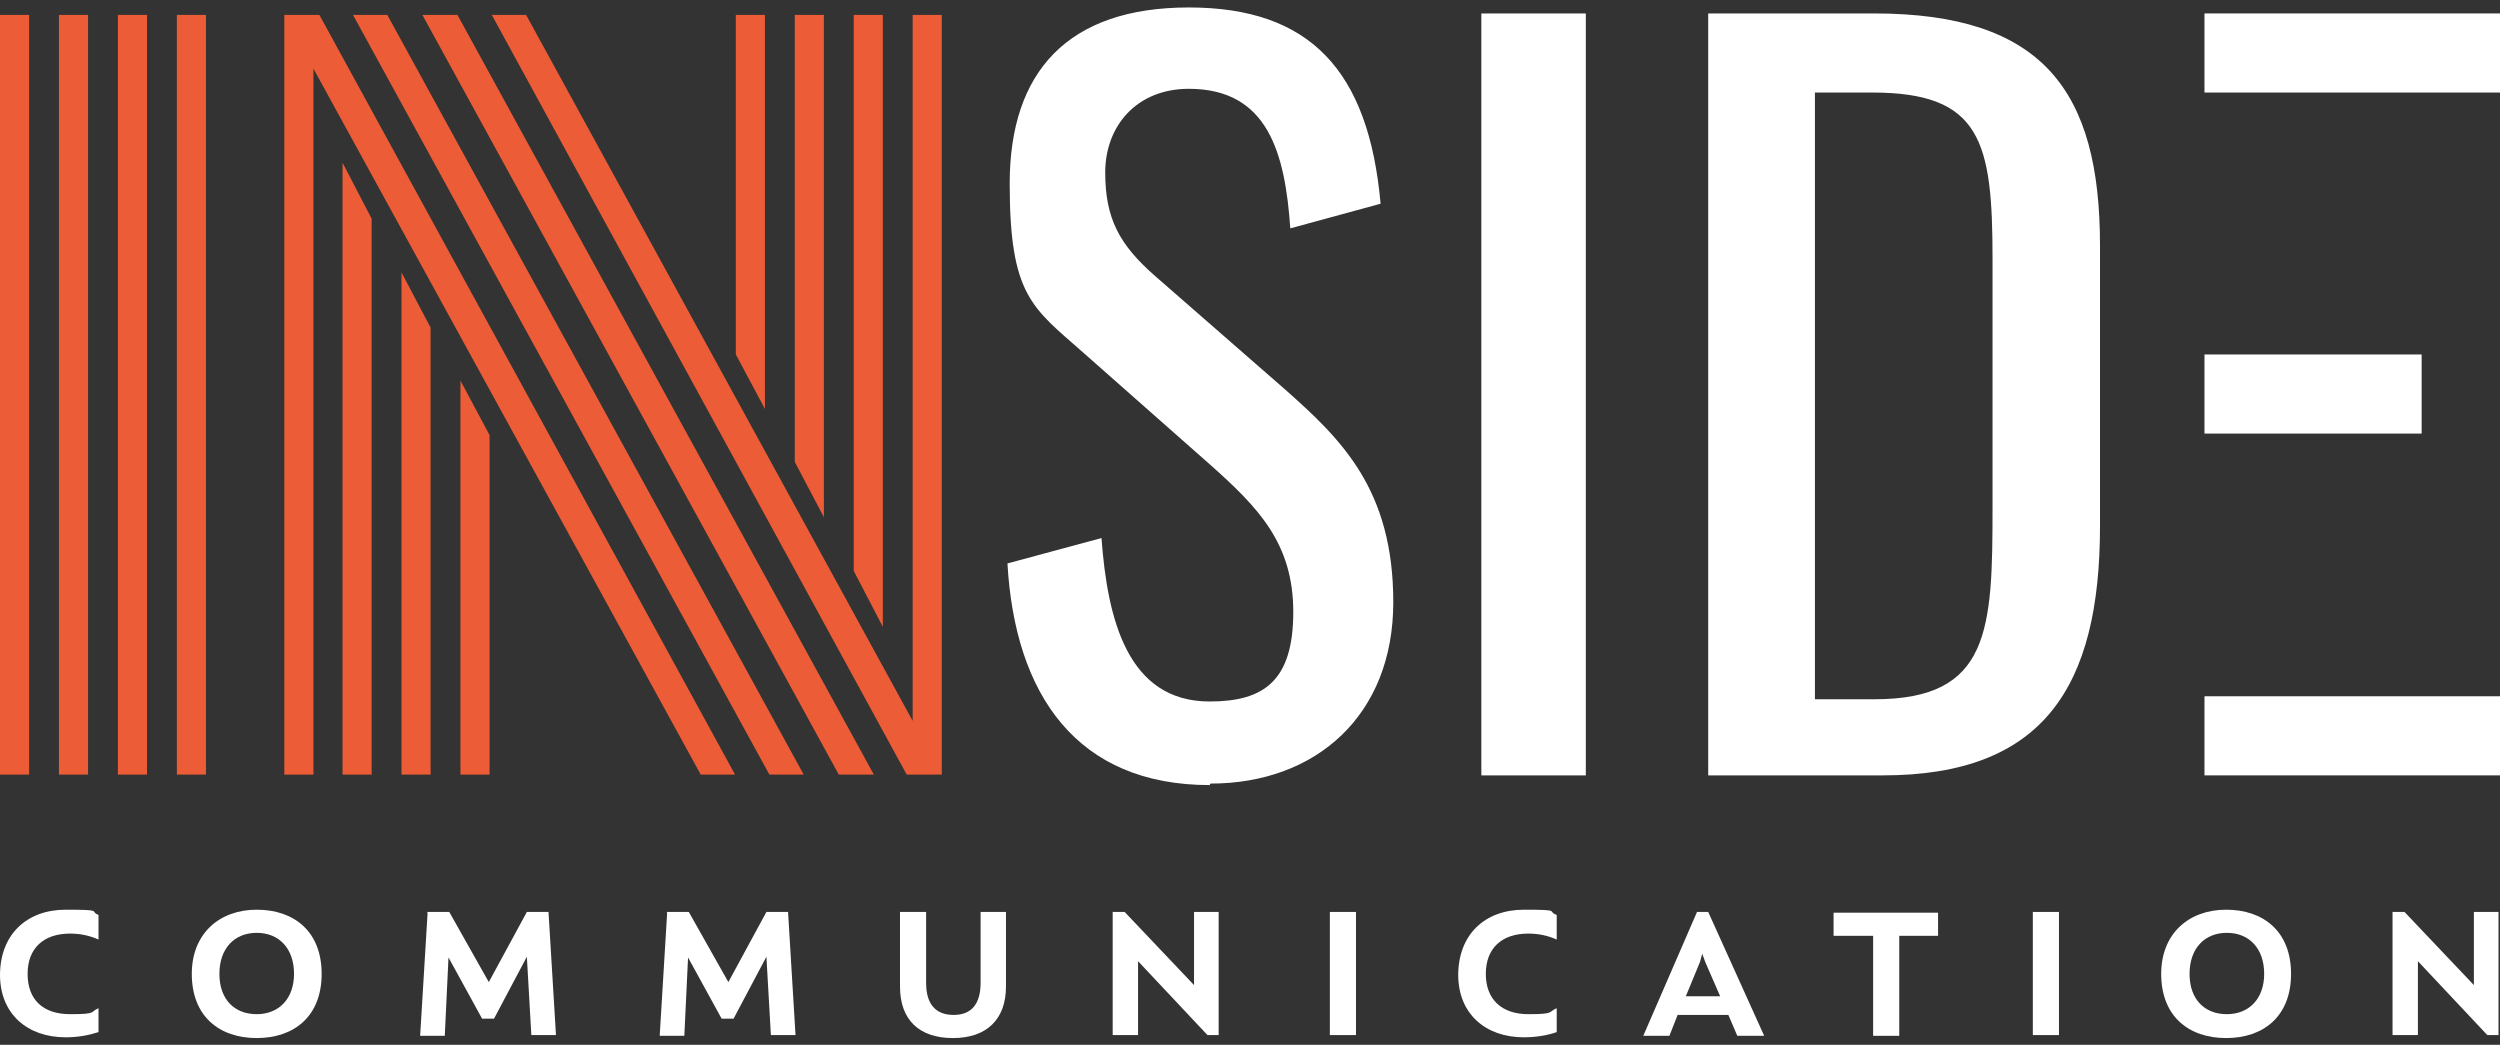
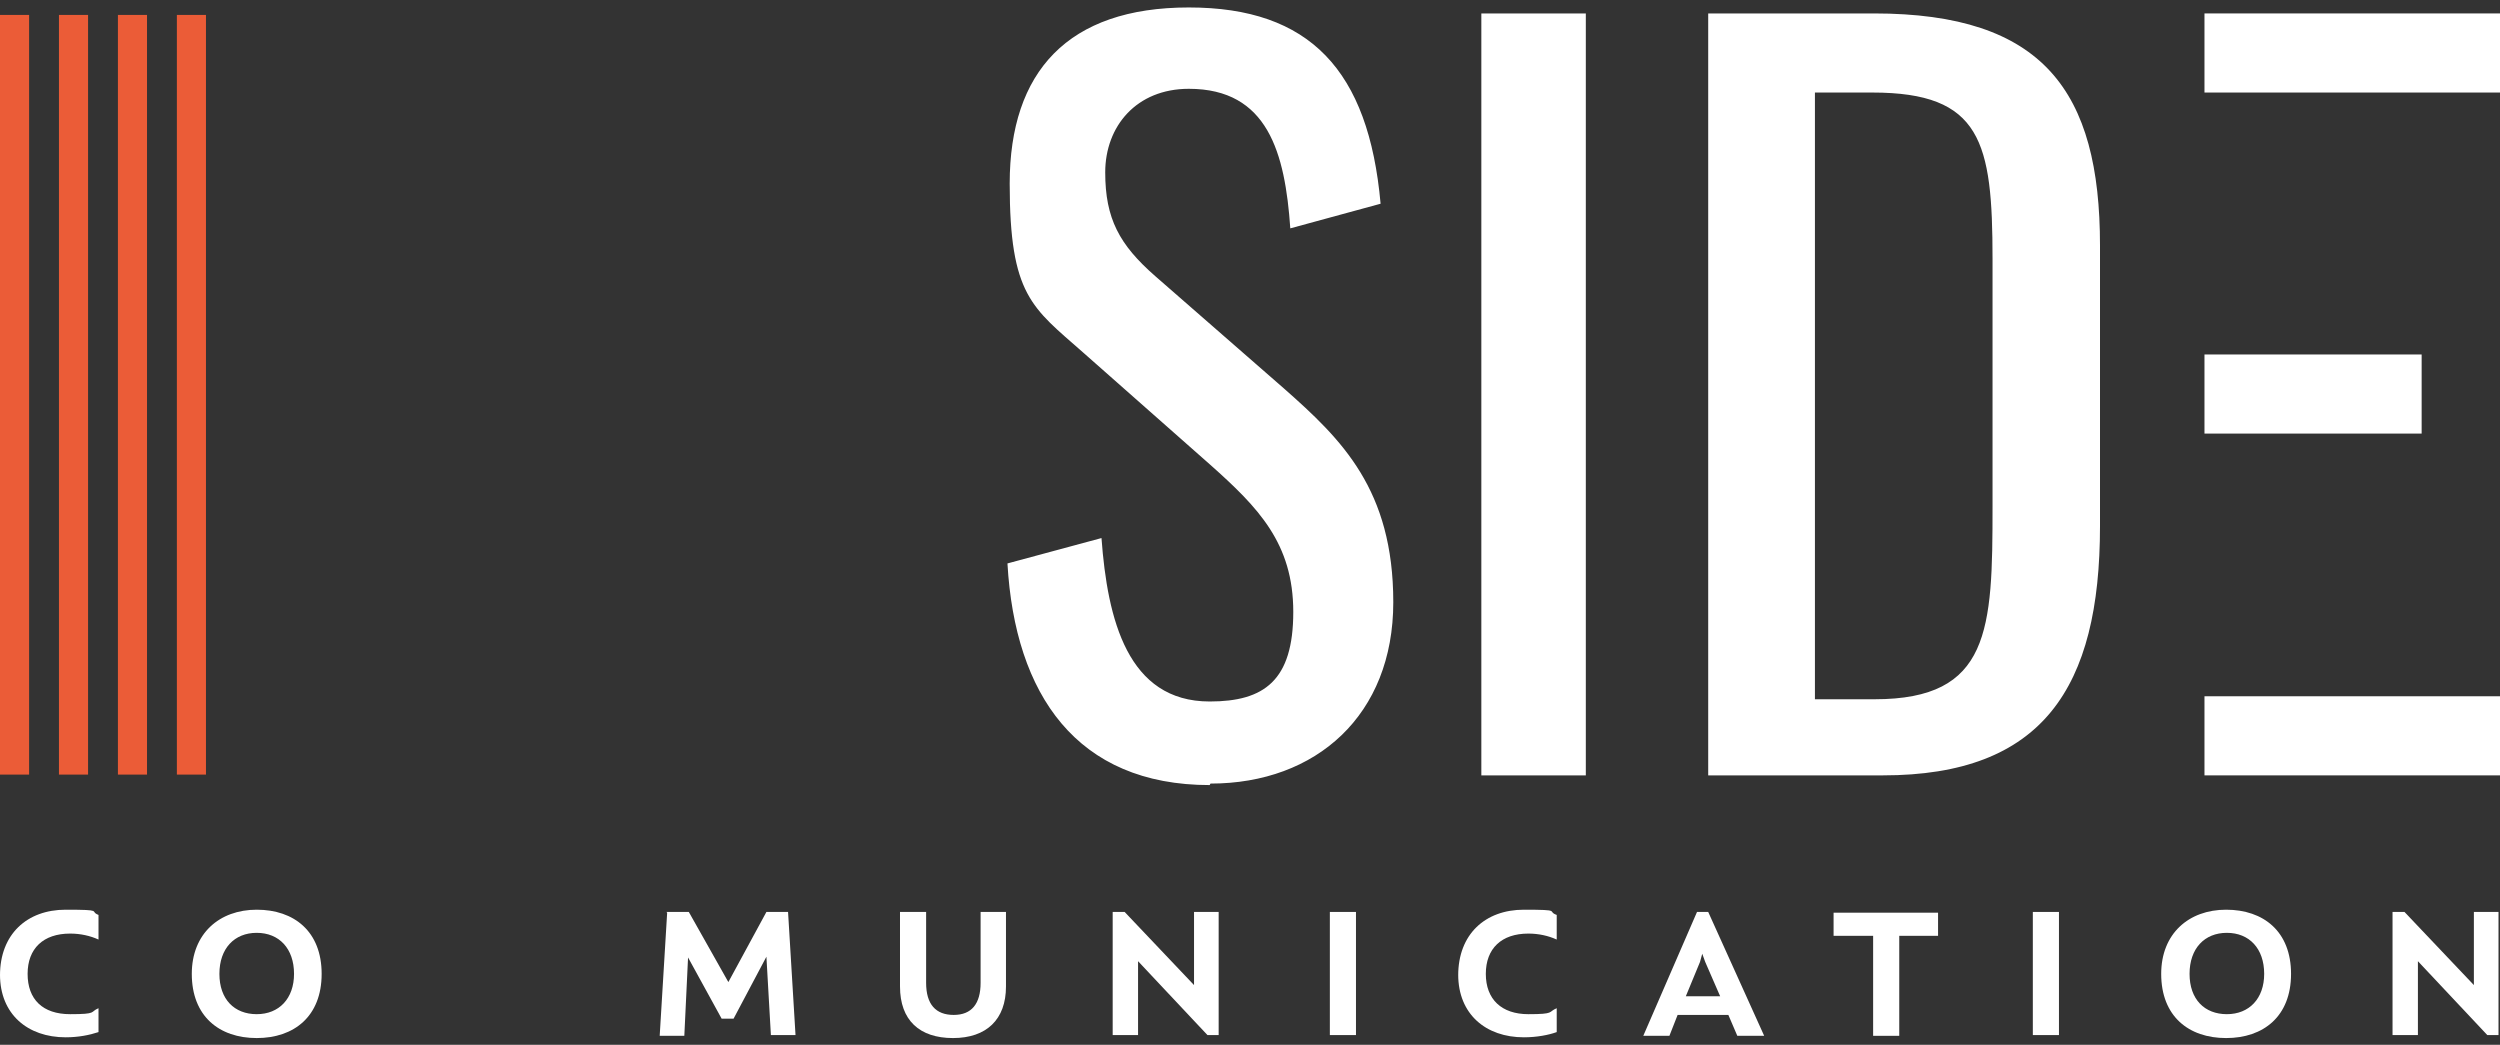
<svg xmlns="http://www.w3.org/2000/svg" id="Calque_1" version="1.1" viewBox="0 0 335 140">
  <rect x="0" y="0" width="335" height="140" fill="#333333" stroke="none" />
  <defs>
    <style>
      .st0 {
        fill: #eb5c37;
      }

      .st1 {
        fill: #fff;
      }
    </style>
  </defs>
  <g>
    <path class="st0" d="M23.7,2h3.9v101.8h-3.9V2ZM15.8,2h3.9v101.8h-3.9s0-101.8,0-101.8ZM7.9,2h3.9v101.8h-3.9V2ZM0,2h3.9v101.8H0V2Z" />
-     <path class="st0" d="M118.3,84l-3.9-7.5V2h3.9v82ZM110.4,69.3l-3.9-7.4V2h3.9v67.3ZM102.5,54.8l-3.9-7.3V2h3.9v52.8ZM65.9,2h4.6l51.8,94.6V2h3.9v101.8h-4.7L65.9,2ZM61.7,51l3.9,7.3v45.5h-3.9s0-52.8,0-52.8ZM56.6,2h4.7l55.8,101.8h-4.7L56.6,2ZM53.8,36.5l3.9,7.4v59.9h-3.9V36.5ZM47.3,2h4.6l55.8,101.8h-4.6L47.3,2ZM45.9,21.8l3.9,7.5v74.5h-3.9V21.8ZM42,9.2v94.6h-3.9V2h4.7l55.7,101.8h-4.6L42,9.2Z" />
    <path class="st1" d="M162.2,105c14.2,0,24.5-9.2,24.5-24.3s-6.9-21.8-14.6-28.6l-17.3-15.1c-4.8-4.2-6.7-7.7-6.7-13.9s4.2-11.2,11.2-11.2c10.6,0,12.9,8.6,13.6,18.7l12.1-3.3c-1.6-17.9-9.5-26.3-25.7-26.3s-24,8.6-24,23.6,3,16.6,9.8,22.6l17.1,15.1c6.4,5.7,11.1,10.5,11.1,19.7s-3.9,12-11.2,12c-11,0-13.7-11-14.5-21.9l-12.6,3.4c1,17.6,9.3,29.7,27.1,29.7M198.5,103.9h14V1.8h-14v102.1ZM229,103.9h23.3c21.4,0,29.1-11.7,29.1-33.4v-37.6c0-20.7-7.6-31.1-30.3-31.1h-22.2v102.1h.1ZM243.2,93.7V12.4h7.7c14.6,0,16.1,6.6,16.1,22.3v33.2c0,16.5-.3,25.8-15.8,25.8h-8.1.1Z" />
    <rect class="st1" x="295.4" y="1.8" width="39.6" height="10.6" />
    <rect class="st1" x="295.4" y="93.3" width="39.6" height="10.6" />
    <rect class="st1" x="295.4" y="47.5" width="29.1" height="10.6" />
  </g>
  <g>
    <path class="st1" d="M0,130.7c0-5.5,3.6-8.8,8.8-8.8s3.1.2,4.4.7v3.3h0c-1.1-.5-2.4-.8-3.8-.8-3.6,0-5.7,2-5.7,5.4s2,5.4,5.7,5.4,2.6-.3,3.8-.8h0v3.2c-1.2.4-2.7.7-4.4.7C3.7,139,0,135.9,0,130.6h0Z" />
    <path class="st1" d="M25.7,130.5c0-5.4,3.7-8.6,8.7-8.6s8.7,2.9,8.7,8.6-3.7,8.6-8.7,8.6-8.7-2.9-8.7-8.6ZM39.4,130.5c0-3.4-2-5.5-5-5.5s-5,2.1-5,5.5,2,5.4,5,5.4,5-2.1,5-5.4Z" />
-     <path class="st1" d="M57.2,122.2h3l5.3,9.4,5.1-9.4h2.9l1,16.5h-3.3l-.6-10.5h0l-4.4,8.3h-1.6l-4.5-8.2h0l-.5,10.5h-3.3l1-16.5h0Z" />
    <path class="st1" d="M89.3,122.2h3l5.3,9.4,5.1-9.4h2.9l1,16.5h-3.3l-.6-10.5h0l-4.4,8.3h-1.6l-4.5-8.2h0l-.5,10.5h-3.3l1-16.5h0Z" />
    <path class="st1" d="M120.6,132.2v-10h3.5v9.5c0,2.9,1.3,4.3,3.7,4.3s3.6-1.5,3.6-4.3v-9.5h3.4v10c0,4.4-2.6,6.9-7.1,6.9s-7.1-2.4-7.1-6.9Z" />
    <path class="st1" d="M149.2,122.2h1.5l9.3,9.8h0v-9.8h3.3v16.5h-1.5l-9.3-9.9h0v9.9h-3.4v-16.5h0Z" />
    <path class="st1" d="M178.2,122.2h3.5v16.5h-3.5v-16.5Z" />
    <path class="st1" d="M195.4,130.7c0-5.5,3.6-8.8,8.8-8.8s3,.2,4.4.7v3.3h0c-1.1-.5-2.4-.8-3.8-.8-3.6,0-5.7,2-5.7,5.4s2.1,5.4,5.7,5.4,2.6-.3,3.8-.8h0v3.2c-1.1.4-2.7.7-4.4.7-5.1,0-8.8-3.1-8.8-8.4h0Z" />
    <path class="st1" d="M231.6,136h-6.8l-1.1,2.8h-3.5l7.2-16.6h1.5l7.5,16.6h-3.6l-1.2-2.8h0ZM230.5,133.5l-2-4.6-.4-1.1-.3,1.1-1.9,4.6h4.6,0Z" />
    <path class="st1" d="M259.6,125.4h-5.1v13.4h-3.5v-13.4h-5.3v-3.1h14v3.1h-.1Z" />
    <path class="st1" d="M272.4,122.2h3.5v16.5h-3.5v-16.5Z" />
    <path class="st1" d="M289.6,130.5c0-5.4,3.7-8.6,8.7-8.6s8.7,2.9,8.7,8.6-3.7,8.6-8.7,8.6-8.7-2.9-8.7-8.6ZM303.4,130.5c0-3.4-2-5.5-5-5.5s-5,2.1-5,5.5,2,5.4,5,5.4,5-2.1,5-5.4Z" />
    <path class="st1" d="M320.7,122.2h1.5l9.3,9.8h0v-9.8h3.3v16.5h-1.5l-9.3-9.9h0v9.9h-3.4v-16.5h.1Z" />
  </g>
</svg>